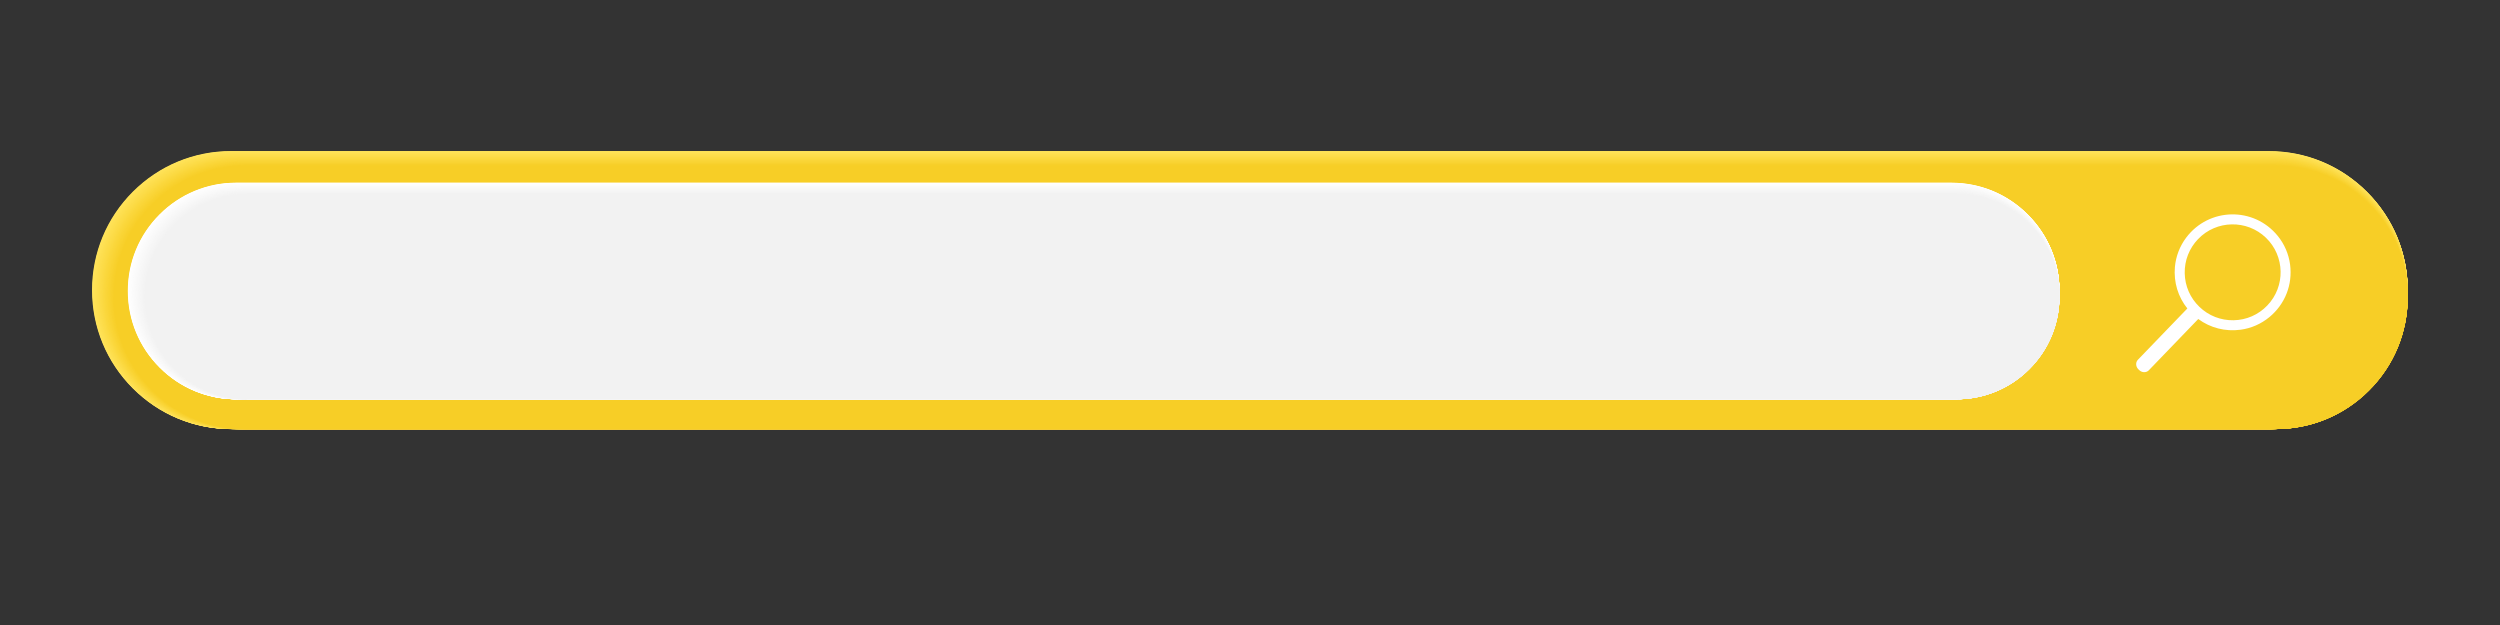
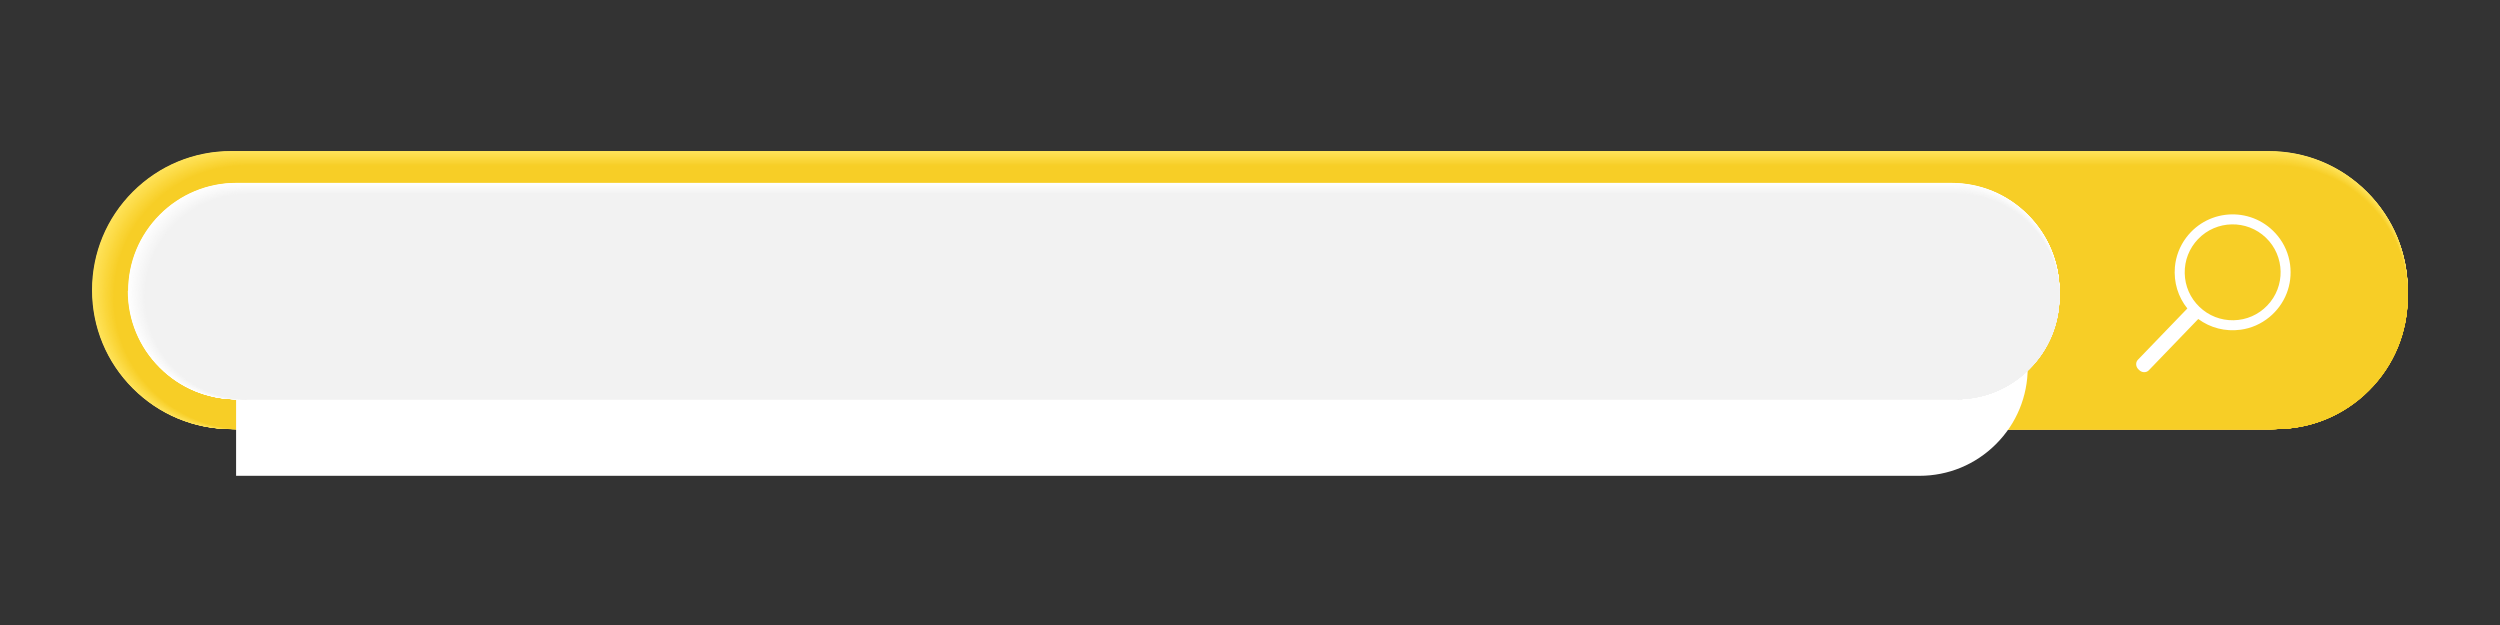
<svg xmlns="http://www.w3.org/2000/svg" version="1.1" viewBox="0 0 8000 2000">
  <rect x="0" y="0" width="8000" height="2000" fill="#333333" stroke="none" />
  <defs>
    <style>
      .cls-1 {
        fill: #936a29;
      }

      .cls-2 {
        fill: #d9cab3;
      }

      .cls-3 {
        fill: #a78651;
      }

      .cls-4 {
        fill: #fdde4d;
      }

      .cls-5 {
        fill: #c4ae8b;
      }

      .cls-6 {
        fill: #f7ce26;
      }

      .cls-7 {
        fill: #fdde4f;
      }

      .cls-8 {
        fill: #fcdc4a;
      }

      .cls-9 {
        fill: #faf9f6;
      }

      .cls-10 {
        fill: #f9d435;
      }

      .cls-11 {
        fill: #f1ece4;
      }

      .cls-12 {
        fill: #c7b290;
      }

      .cls-13 {
        fill: #d0bea2;
      }

      .cls-14 {
        fill: #847e74;
      }

      .cls-15 {
        fill: #d2c1a6;
      }

      .cls-16 {
        fill: #ffe258;
      }

      .cls-17 {
        fill: #dbcdb8;
      }

      .cls-18 {
        fill: #8c611c;
      }

      .cls-19 {
        fill: #fcda45;
      }

      .cls-20 {
        fill: #ffe257;
      }

      .cls-21 {
        fill: #fcdc48;
      }

      .cls-22 {
        fill: #ffe359;
      }

      .cls-23 {
        fill: #fee155;
      }

      .cls-24 {
        fill: #f6f6f6;
      }

      .cls-25 {
        fill: #f4f4f4;
      }

      .cls-26 {
        fill: #fcda44;
      }

      .cls-27 {
        fill: #d6c7af;
      }

      .cls-28 {
        fill: #fee156;
      }

      .cls-29 {
        fill: #fad73c;
      }

      .cls-30 {
        fill: #f8d02c;
      }

      .cls-31 {
        fill: #fddd4c;
      }

      .cls-32 {
        fill: #fad73b;
      }

      .cls-33 {
        fill: #f8d02b;
      }

      .cls-34 {
        fill: #cdbb9d;
      }

      .cls-35 {
        fill: #fbd942;
      }

      .cls-36 {
        fill: #ddd1bc;
      }

      .cls-37 {
        fill: #fad639;
      }

      .cls-38 {
        fill: #b99f75;
      }

      .cls-39 {
        fill: #fbd941;
      }

      .cls-40 {
        fill: #fad63a;
      }

      .cls-41 {
        fill: #916725;
      }

      .cls-42 {
        fill: #f7ce27;
      }

      .cls-43 {
        isolation: isolate;
      }

      .cls-44 {
        fill: #fbd73d;
      }

      .cls-45 {
        fill: #f9d333;
      }

      .cls-46 {
        fill: #a38049;
      }

      .cls-47 {
        fill: #d4c4aa;
      }

      .cls-48 {
        mix-blend-mode: multiply;
      }

      .cls-49 {
        fill: #ae8f5f;
      }

      .cls-50 {
        fill: #fedf51;
      }

      .cls-51 {
        fill: #c2ab87;
      }

      .cls-52 {
        fill: #fbda43;
      }

      .cls-53 {
        fill: #e6ddce;
      }

      .cls-54 {
        fill: #f9d434;
      }

      .cls-55 {
        fill: #efe9e0;
      }

      .cls-56 {
        fill: #e4daca;
      }

      .cls-57 {
        fill: #ac8c5a;
      }

      .cls-58 {
        fill: #9c773b;
      }

      .cls-59 {
        fill: #fff;
      }

      .cls-60 {
        fill: #f7cf29;
      }

      .cls-61 {
        fill: #f9f9f9;
      }

      .cls-62 {
        fill: #fad537;
      }

      .cls-63 {
        fill: #f6f3ed;
      }

      .cls-64 {
        fill: #956d2e;
      }

      .cls-65 {
        fill: #fad536;
      }

      .cls-66 {
        fill: #f8d22f;
      }

      .cls-67 {
        fill: #9a7437;
      }

      .cls-68 {
        fill: #fafafa;
      }

      .cls-69 {
        fill: #a5834d;
      }

      .cls-70 {
        fill: #f8d02a;
      }

      .cls-71 {
        fill: #f9d230;
      }

      .cls-72 {
        fill: #b29668;
      }

      .cls-73 {
        fill: #f8f8f8;
      }

      .cls-74 {
        fill: #f7cf28;
      }

      .cls-75 {
        fill: #f8d12e;
      }

      .cls-76 {
        fill: #fad538;
      }

      .cls-77 {
        fill: #fee053;
      }

      .cls-78 {
        fill: #f9d331;
      }

      .cls-79 {
        fill: #f7f7f7;
      }

      .cls-80 {
        fill: #fefefe;
      }

      .cls-81 {
        fill: #fddf50;
      }

      .cls-82 {
        fill: #c0a882;
      }

      .cls-83 {
        fill: #f2f2f2;
      }

      .cls-84 {
        fill: #f8d12d;
      }

      .cls-85 {
        fill: #e2d7c5;
      }

      .cls-86 {
        fill: #a98956;
      }

      .cls-87 {
        fill: #f5f5f5;
      }

      .cls-88 {
        fill: #9e7a40;
      }

      .cls-89 {
        fill: #b79c71;
      }

      .cls-90 {
        fill: #bba279;
      }

      .cls-91 {
        fill: #bea57e;
      }

      .cls-92 {
        fill: #f8f6f2;
      }

      .cls-93 {
        fill: #f3f3f3;
      }

      .cls-94 {
        fill: #fbfbfb;
      }

      .cls-95 {
        fill: #fcfcfc;
      }

      .cls-96 {
        fill: #c9b594;
      }

      .cls-97 {
        fill: #fee154;
      }

      .cls-98 {
        fill: #fcdb46;
      }

      .cls-99 {
        fill: #b09363;
      }

      .cls-100 {
        fill: #fddd4b;
      }

      .cls-101 {
        fill: #b5996c;
      }

      .cls-102 {
        fill: #ebe3d7;
      }

      .cls-103 {
        fill: #fcdc49;
      }

      .cls-104 {
        fill: #fee052;
      }

      .cls-105 {
        fill: #ede6db;
      }

      .cls-106 {
        fill: #fdde4e;
      }

      .cls-107 {
        fill: #977032;
      }

      .cls-108 {
        fill: #e8e0d2;
      }

      .cls-109 {
        display: none;
      }

      .cls-110 {
        fill: #f9d332;
      }

      .cls-111 {
        fill: #fbd83e;
      }

      .cls-112 {
        fill: #dfd4c1;
      }

      .cls-113 {
        fill: #fcdb47;
      }

      .cls-114 {
        fill: #cbb899;
      }

      .cls-115 {
        fill: #ffe35a;
      }

      .cls-116 {
        fill: #fbd83f;
      }

      .cls-117 {
        fill: #8e6420;
      }

      .cls-118 {
        fill: #a07d44;
      }

      .cls-119 {
        fill: #fdfcfb;
      }

      .cls-120 {
        fill: #f4f0e9;
      }

      .cls-121 {
        fill: #fdfdfd;
      }
    </style>
  </defs>
  <g class="cls-43">
    <g id="shade" class="cls-109">
      <g class="cls-48">
        <path class="cls-59" d="M761.8,763.5h6545.7c218.9,0,396.7,177.7,396.7,396.7h0c0,218.9-177.7,396.7-396.7,396.7H761.8c-218.9,0-396.7-177.7-396.7-396.7h0c0-218.9,177.7-396.7,396.7-396.7Z" />
        <path class="cls-119" d="M7701.7,1157.1c0-218.5-177.4-395.7-396.1-395.7H762.3c-218.8,0-396.1,177.2-396.1,395.7h0c0,218.5,177.4,395.7,396.1,395.7h6543.2c218.8,0,396.1-177.2,396.1-395.7h0Z" />
        <path class="cls-9" d="M7699.2,1154.1c0-218-177.1-394.7-395.6-394.7H762.9c-218.5,0-395.6,176.7-395.6,394.7h0c0,218,177.1,394.7,395.6,394.7h6540.7c218.5,0,395.6-176.7,395.6-394.7h0Z" />
        <path class="cls-92" d="M7696.8,1151.2c0-217.4-176.9-393.7-395.1-393.7H763.4c-218.2,0-395.1,176.3-395.1,393.7h0c0,217.4,176.9,393.7,395.1,393.7h6538.3c218.2,0,395.1-176.3,395.1-393.7h0Z" />
        <path class="cls-63" d="M7694.3,1148.2c0-216.9-176.6-392.7-394.5-392.7H764c-217.9,0-394.5,175.8-394.5,392.7h0c0,216.9,176.6,392.7,394.5,392.7h6535.8c217.9,0,394.5-175.8,394.5-392.7h0Z" />
        <path class="cls-120" d="M7691.9,1145.2c0-216.4-176.4-391.8-394-391.8H764.5c-217.6,0-394,175.4-394,391.8h0c0,216.4,176.4,391.8,394,391.8h6533.3c217.6,0,394-175.4,394-391.8h0Z" />
        <path class="cls-11" d="M7689.4,1142.2c0-215.8-176.2-390.8-393.5-390.8H765.1c-217.3,0-393.5,175-393.5,390.8h0c0,215.8,176.2,390.8,393.5,390.8h6530.8c217.3,0,393.5-175,393.5-390.8h0Z" />
        <path class="cls-55" d="M7687,1139.2c0-215.3-175.9-389.8-393-389.8H765.6c-217,0-393,174.5-393,389.8h0c0,215.3,175.9,389.8,393,389.8h6528.4c217,0,393-174.5,393-389.8h0Z" />
        <path class="cls-105" d="M7684.5,1136.2c0-214.7-175.7-388.8-392.4-388.8H766.2c-216.7,0-392.4,174.1-392.4,388.8h0c0,214.7,175.7,388.8,392.4,388.8h6525.9c216.7,0,392.4-174.1,392.4-388.8h0Z" />
        <path class="cls-102" d="M7682.1,1133.2c0-214.2-175.5-387.8-391.9-387.8H766.7c-216.4,0-391.9,173.6-391.9,387.8h0c0,214.2,175.5,387.8,391.9,387.8h6523.4c216.4,0,391.9-173.6,391.9-387.8h0Z" />
        <path class="cls-108" d="M7679.6,1130.3c0-213.7-175.2-386.9-391.4-386.9H767.3c-216.2,0-391.4,173.2-391.4,386.9h0c0,213.7,175.2,386.9,391.4,386.9h6520.9c216.2,0,391.4-173.2,391.4-386.9h0Z" />
        <path class="cls-53" d="M7677.2,1127.3c0-213.1-175-385.9-390.8-385.9H767.8c-215.9,0-390.8,172.8-390.8,385.9h0c0,213.1,175,385.9,390.8,385.9h6518.5c215.9,0,390.8-172.8,390.8-385.9h0Z" />
        <path class="cls-56" d="M7674.7,1124.3c0-212.6-174.8-384.9-390.3-384.9H768.4c-215.6,0-390.3,172.3-390.3,384.9h0c0,212.6,174.8,384.9,390.3,384.9h6516c215.6,0,390.3-172.3,390.3-384.9h0Z" />
        <path class="cls-85" d="M7672.2,1121.3c0-212-174.5-383.9-389.8-383.9H768.9c-215.3,0-389.8,171.9-389.8,383.9h0c0,212,174.5,383.9,389.8,383.9h6513.5c215.3,0,389.8-171.9,389.8-383.9h0Z" />
        <path class="cls-112" d="M7669.8,1118.3c0-211.5-174.3-382.9-389.3-382.9H769.5c-215,0-389.3,171.4-389.3,382.9h0c0,211.5,174.3,382.9,389.3,382.9h6511c215,0,389.3-171.4,389.3-382.9h0Z" />
        <path class="cls-36" d="M7667.3,1115.3c0-211-174-382-388.7-382H770c-214.7,0-388.7,171-388.7,382h0c0,211,174,382,388.7,382h6508.6c214.7,0,388.7-171,388.7-382h0Z" />
        <path class="cls-17" d="M7664.9,1112.4c0-210.4-173.8-381-388.2-381H770.6c-214.4,0-388.2,170.6-388.2,381h0c0,210.4,173.8,381,388.2,381h6506.1c214.4,0,388.2-170.6,388.2-381h0Z" />
        <path class="cls-2" d="M7662.4,1109.4c0-209.9-173.6-380-387.7-380H771.1c-214.1,0-387.7,170.1-387.7,380h0c0,209.9,173.6,380,387.7,380h6503.6c214.1,0,387.7-170.1,387.7-380h0Z" />
        <path class="cls-27" d="M7660,1106.4c0-209.3-173.3-379-387.2-379H771.7c-213.8,0-387.2,169.7-387.2,379h0c0,209.3,173.3,379,387.2,379h6501.1c213.8,0,387.2-169.7,387.2-379h0Z" />
        <path class="cls-47" d="M7657.5,1103.4c0-208.8-173.1-378-386.6-378H772.2c-213.5,0-386.6,169.3-386.6,378h0c0,208.8,173.1,378,386.6,378h6498.7c213.5,0,386.6-169.3,386.6-378h0Z" />
        <path class="cls-15" d="M7655.1,1100.4c0-208.2-172.9-377.1-386.1-377.1H772.8c-213.2,0-386.1,168.8-386.1,377.1h0c0,208.2,172.9,377.1,386.1,377.1h6496.2c213.2,0,386.1-168.8,386.1-377.1h0Z" />
        <path class="cls-13" d="M7652.6,1097.4c0-207.7-172.6-376.1-385.6-376.1H773.3c-212.9,0-385.6,168.4-385.6,376.1h0c0,207.7,172.6,376.1,385.6,376.1h6493.7c212.9,0,385.6-168.4,385.6-376.1h0Z" />
        <path class="cls-34" d="M7650.2,1094.4c0-207.2-172.4-375.1-385-375.1H773.9c-212.7,0-385,167.9-385,375.1h0c0,207.2,172.4,375.1,385,375.1h6491.2c212.7,0,385-167.9,385-375.1h0Z" />
        <path class="cls-114" d="M7647.7,1091.5c0-206.6-172.2-374.1-384.5-374.1H774.4c-212.4,0-384.5,167.5-384.5,374.1h0c0,206.6,172.2,374.1,384.5,374.1h6488.7c212.4,0,384.5-167.5,384.5-374.1h0Z" />
        <path class="cls-96" d="M7645.3,1088.5c0-206.1-171.9-373.1-384-373.1H775c-212.1,0-384,167.1-384,373.1h0c0,206.1,171.9,373.1,384,373.1h6486.3c212.1,0,384-167.1,384-373.1h0Z" />
        <path class="cls-12" d="M7642.8,1085.5c0-205.5-171.7-372.2-383.5-372.2H775.5c-211.8,0-383.5,166.6-383.5,372.2h0c0,205.5,171.7,372.2,383.5,372.2h6483.8c211.8,0,383.5-166.6,383.5-372.2h0Z" />
        <path class="cls-5" d="M7640.4,1082.5c0-205-171.4-371.2-382.9-371.2H776.1c-211.5,0-382.9,166.2-382.9,371.2h0c0,205,171.4,371.2,382.9,371.2h6481.3c211.5,0,382.9-166.2,382.9-371.2h0Z" />
        <path class="cls-51" d="M7637.9,1079.5c0-204.5-171.2-370.2-382.4-370.2H776.6c-211.2,0-382.4,165.7-382.4,370.2h0c0,204.5,171.2,370.2,382.4,370.2h6478.8c211.2,0,382.4-165.7,382.4-370.2h0Z" />
        <path class="cls-82" d="M7635.4,1076.5c0-203.9-171-369.2-381.9-369.2H777.2c-210.9,0-381.9,165.3-381.9,369.2h0c0,203.9,171,369.2,381.9,369.2h6476.4c210.9,0,381.9-165.3,381.9-369.2h0Z" />
        <path class="cls-91" d="M7633,1073.5c0-203.4-170.7-368.2-381.3-368.2H777.7c-210.6,0-381.3,164.9-381.3,368.2h0c0,203.4,170.7,368.2,381.3,368.2h6473.9c210.6,0,381.3-164.9,381.3-368.2h0Z" />
        <path class="cls-90" d="M7630.5,1070.6c0-202.8-170.5-367.3-380.8-367.3H778.3c-210.3,0-380.8,164.4-380.8,367.3h0c0,202.8,170.5,367.3,380.8,367.3h6471.4c210.3,0,380.8-164.4,380.8-367.3h0Z" />
        <path class="cls-38" d="M7628.1,1067.6c0-202.3-170.3-366.3-380.3-366.3H778.8c-210,0-380.3,164-380.3,366.3h0c0,202.3,170.3,366.3,380.3,366.3h6468.9c210,0,380.3-164,380.3-366.3h0Z" />
        <path class="cls-89" d="M7625.6,1064.6c0-201.8-170-365.3-379.8-365.3H779.4c-209.7,0-379.8,163.6-379.8,365.3h0c0,201.8,170,365.3,379.8,365.3h6466.5c209.7,0,379.8-163.6,379.8-365.3h0Z" />
        <path class="cls-101" d="M7623.2,1061.6c0-201.2-169.8-364.3-379.2-364.3H779.9c-209.4,0-379.2,163.1-379.2,364.3h0c0,201.2,169.8,364.3,379.2,364.3h6464c209.4,0,379.2-163.1,379.2-364.3h0Z" />
        <path class="cls-72" d="M7620.7,1058.6c0-200.7-169.6-363.3-378.7-363.3H780.5c-209.2,0-378.7,162.7-378.7,363.3h0c0,200.7,169.6,363.3,378.7,363.3h6461.5c209.2,0,378.7-162.7,378.7-363.3h0Z" />
        <path class="cls-99" d="M7618.3,1055.6c0-200.1-169.3-362.4-378.2-362.4H781c-208.9,0-378.2,162.2-378.2,362.4h0c0,200.1,169.3,362.4,378.2,362.4h6459c208.9,0,378.2-162.2,378.2-362.4h0Z" />
        <path class="cls-49" d="M7615.8,1052.6c0-199.6-169.1-361.4-377.7-361.4H781.6c-208.6,0-377.7,161.8-377.7,361.4h0c0,199.6,169.1,361.4,377.7,361.4h6456.6c208.6,0,377.7-161.8,377.7-361.4h0Z" />
        <path class="cls-57" d="M7613.4,1049.7c0-199-168.8-360.4-377.1-360.4H782.1c-208.3,0-377.1,161.4-377.1,360.4h0c0,199,168.8,360.4,377.1,360.4h6454.1c208.3,0,377.1-161.4,377.1-360.4h0Z" />
        <path class="cls-86" d="M7610.9,1046.7c0-198.5-168.6-359.4-376.6-359.4H782.7c-208,0-376.6,160.9-376.6,359.4h0c0,198.5,168.6,359.4,376.6,359.4h6451.6c208,0,376.6-160.9,376.6-359.4h0Z" />
        <path class="cls-3" d="M7608.5,1043.7c0-198-168.4-358.5-376.1-358.5H783.2c-207.7,0-376.1,160.5-376.1,358.5h0c0,198,168.4,358.5,376.1,358.5h6449.1c207.7,0,376.1-160.5,376.1-358.4h0Z" />
        <path class="cls-69" d="M7606,1040.7c0-197.4-168.1-357.5-375.5-357.5H783.8c-207.4,0-375.5,160-375.5,357.5h0c0,197.4,168.1,357.5,375.5,357.5h6446.7c207.4,0,375.5-160,375.5-357.5h0Z" />
        <path class="cls-46" d="M7603.6,1037.7c0-196.9-167.9-356.5-375-356.5H784.3c-207.1,0-375,159.6-375,356.5h0c0,196.9,167.9,356.5,375,356.5h6444.2c207.1,0,375-159.6,375-356.5h0Z" />
        <path class="cls-118" d="M7601.1,1034.7c0-196.3-167.7-355.5-374.5-355.5H784.9c-206.8,0-374.5,159.2-374.5,355.5h0c0,196.3,167.7,355.5,374.5,355.5h6441.7c206.8,0,374.5-159.2,374.5-355.5h0Z" />
        <path class="cls-88" d="M7598.7,1031.8c0-195.8-167.4-354.5-374-354.5H785.4c-206.5,0-374,158.7-374,354.5h0c0,195.8,167.4,354.5,374,354.5h6439.2c206.5,0,374-158.7,374-354.5h0Z" />
        <path class="cls-58" d="M7596.2,1028.8c0-195.3-167.2-353.6-373.4-353.6H786c-206.2,0-373.4,158.3-373.4,353.6h0c0,195.3,167.2,353.6,373.4,353.6h6436.8c206.2,0,373.4-158.3,373.4-353.6h0Z" />
        <path class="cls-67" d="M7593.7,1025.8c0-194.7-167-352.6-372.9-352.6H786.5c-205.9,0-372.9,157.9-372.9,352.6h0c0,194.7,167,352.6,372.9,352.6h6434.3c205.9,0,372.9-157.9,372.9-352.6h0Z" />
        <path class="cls-107" d="M7591.3,1022.8c0-194.2-166.7-351.6-372.4-351.6H787.1c-205.7,0-372.4,157.4-372.4,351.6h0c0,194.2,166.7,351.6,372.4,351.6h6431.8c205.7,0,372.4-157.4,372.4-351.6h0Z" />
        <path class="cls-64" d="M7588.8,1019.8c0-193.6-166.5-350.6-371.8-350.6H787.6c-205.4,0-371.8,157-371.8,350.6h0c0,193.6,166.5,350.6,371.8,350.6h6429.3c205.4,0,371.8-157,371.8-350.6h0Z" />
        <path class="cls-1" d="M7586.4,1016.8c0-193.1-166.2-349.6-371.3-349.6H788.2c-205.1,0-371.3,156.5-371.3,349.6h0c0,193.1,166.2,349.6,371.3,349.6h6426.9c205.1,0,371.3-156.5,371.3-349.6h0Z" />
        <path class="cls-41" d="M7583.9,1013.8c0-192.6-166-348.7-370.8-348.7H788.7c-204.8,0-370.8,156.1-370.8,348.7h0c0,192.6,166,348.7,370.8,348.7h6424.4c204.8,0,370.8-156.1,370.8-348.7h0Z" />
        <path class="cls-117" d="M7581.5,1010.9c0-192-165.8-347.7-370.3-347.7H789.3c-204.5,0-370.3,155.7-370.3,347.7h0c0,192,165.8,347.7,370.3,347.7h6421.9c204.5,0,370.3-155.7,370.3-347.7h0Z" />
        <path class="cls-18" d="M7209.3,661.2H789.8c-204.2,0-369.7,155.2-369.7,346.7h0c0,191.5,165.5,346.7,369.7,346.7h6419.4c204.2,0,369.7-155.2,369.7-346.7h0c0-191.5-165.5-346.7-369.7-346.7Z" />
      </g>
    </g>
    <g id="_ëÎÓÈ_1" data-name="ëÎÓÈ_1">
      <g>
        <path class="cls-115" d="M739.3,1373c-118.8,0-230.5-46.3-314.5-130.3-84-84-130.3-195.7-130.3-314.5s46.3-230.5,130.3-314.5c84-84,195.7-130.3,314.5-130.3h6520.5c118.8,0,230.5,46.3,314.5,130.3,84,84,130.3,195.7,130.3,314.5s-46.3,230.5-130.3,314.5c-84,84-195.7,130.3-314.5,130.3H739.3Z" />
        <path class="cls-22" d="M740.2,484.3h6520c118.7,0,230.3,46.2,314.2,130.1,83.9,83.9,130.1,195.5,130.1,314.2s-46.2,230.3-130.1,314.2c-83.9,83.9-195.5,130.1-314.2,130.1H740.2c-118.7,0-230.3-46.2-314.2-130.1-83.9-83.9-130.1-195.5-130.1-314.2s46.2-230.3,130.1-314.2c83.9-83.9,195.5-130.1,314.2-130.1Z" />
        <path class="cls-16" d="M741.2,485.3h6519.6c118.6,0,230,46.2,313.9,130,83.8,83.8,130,195.3,130,313.9s-46.2,230-130,313.9c-83.8,83.8-195.3,130-313.9,130H741.2c-118.6,0-230-46.2-313.9-130-83.8-83.8-130-195.3-130-313.9s46.2-230,130-313.9c83.8-83.8,195.3-130,313.9-130Z" />
        <path class="cls-20" d="M742.1,486.2h6519.1c118.4,0,229.8,46.1,313.6,129.9,83.8,83.8,129.9,195.1,129.9,313.6s-46.1,229.8-129.9,313.6c-83.8,83.8-195.1,129.9-313.6,129.9H742.1c-118.4,0-229.8-46.1-313.6-129.9-83.8-83.8-129.9-195.1-129.9-313.6s46.1-229.8,129.9-313.6c83.8-83.8,195.1-129.9,313.6-129.9Z" />
        <path class="cls-28" d="M743,487.1h6518.6c118.3,0,229.6,46.1,313.2,129.7,83.7,83.7,129.7,194.9,129.7,313.2s-46.1,229.6-129.7,313.2c-83.7,83.7-194.9,129.7-313.2,129.7H743c-118.3,0-229.6-46.1-313.2-129.7-83.7-83.7-129.7-194.9-129.7-313.2s46.1-229.6,129.7-313.2c83.7-83.7,194.9-129.7,313.2-129.7Z" />
        <path class="cls-23" d="M743.9,488h6518.2c118.2,0,229.3,46,312.9,129.6,83.6,83.6,129.6,194.7,129.6,312.9s-46,229.3-129.6,312.9c-83.6,83.6-194.7,129.6-312.9,129.6H743.9c-118.2,0-229.3-46-312.9-129.6-83.6-83.6-129.6-194.7-129.6-312.9s46-229.3,129.6-312.9c83.6-83.6,194.7-129.6,312.9-129.6Z" />
        <path class="cls-97" d="M744.8,488.9h6517.7c118.1,0,229.1,46,312.6,129.5,83.5,83.5,129.5,194.5,129.5,312.6s-46,229.1-129.5,312.6c-83.5,83.5-194.5,129.5-312.6,129.5H744.8c-118.1,0-229.1-46-312.6-129.5-83.5-83.5-129.5-194.5-129.5-312.6s46-229.1,129.5-312.6c83.5-83.5,194.5-129.5,312.6-129.5Z" />
        <path class="cls-77" d="M745.7,489.8h6517.3c118,0,228.9,45.9,312.3,129.3,83.4,83.4,129.3,194.3,129.3,312.3s-45.9,228.9-129.3,312.3c-83.4,83.4-194.3,129.3-312.3,129.3H745.7c-118,0-228.9-45.9-312.3-129.3-83.4-83.4-129.3-194.3-129.3-312.3s45.9-228.9,129.3-312.3c83.4-83.4,194.3-129.3,312.3-129.3Z" />
        <path class="cls-104" d="M746.7,490.8h6516.8c117.8,0,228.6,45.9,311.9,129.2,83.3,83.3,129.2,194.1,129.2,311.9s-45.9,228.6-129.2,311.9c-83.3,83.3-194.1,129.2-311.9,129.2H746.7c-117.8,0-228.6-45.9-311.9-129.2-83.3-83.3-129.2-194.1-129.2-311.9s45.9-228.6,129.2-311.9c83.3-83.3,194.1-129.2,311.9-129.2Z" />
        <path class="cls-50" d="M747.6,491.7h6516.3c117.7,0,228.4,45.8,311.6,129.1,83.2,83.2,129.1,193.9,129.1,311.6s-45.8,228.4-129.1,311.6c-83.2,83.2-193.9,129.1-311.6,129.1H747.6c-117.7,0-228.4-45.8-311.6-129.1-83.2-83.2-129.1-193.9-129.1-311.6s45.8-228.4,129.1-311.6c83.2-83.2,193.9-129.1,311.6-129.1Z" />
        <path class="cls-81" d="M748.5,492.6h6515.9c117.6,0,228.1,45.8,311.3,128.9,83.1,83.1,128.9,193.7,128.9,311.3s-45.8,228.1-128.9,311.3c-83.1,83.1-193.7,128.9-311.3,128.9H748.5c-117.6,0-228.1-45.8-311.3-128.9-83.1-83.1-128.9-193.7-128.9-311.3s45.8-228.1,128.9-311.3c83.1-83.1,193.7-128.9,311.3-128.9Z" />
        <path class="cls-7" d="M749.4,493.5h6515.4c117.5,0,227.9,45.7,311,128.8,83.1,83.1,128.8,193.5,128.8,311s-45.7,227.9-128.8,311c-83.1,83.1-193.5,128.8-311,128.8H749.4c-117.5,0-227.9-45.7-311-128.8-83.1-83.1-128.8-193.5-128.8-311s45.7-227.9,128.8-311c83.1-83.1,193.5-128.8,311-128.8Z" />
        <path class="cls-106" d="M750.3,494.4h6515c117.3,0,227.7,45.7,310.6,128.7,83,83,128.7,193.3,128.7,310.6s-45.7,227.7-128.7,310.6c-83,83-193.3,128.7-310.6,128.7H750.3c-117.3,0-227.7-45.7-310.6-128.7-83-83-128.7-193.3-128.7-310.6s45.7-227.7,128.7-310.6c83-83,193.3-128.7,310.6-128.7Z" />
        <path class="cls-4" d="M751.3,495.3h6514.5c117.2,0,227.4,45.6,310.3,128.5,82.9,82.9,128.5,193.1,128.5,310.3s-45.6,227.4-128.5,310.3c-82.9,82.9-193.1,128.5-310.3,128.5H751.3c-117.2,0-227.4-45.6-310.3-128.5-82.9-82.9-128.5-193.1-128.5-310.3s45.6-227.4,128.5-310.3c82.9-82.9,193.1-128.5,310.3-128.5Z" />
        <path class="cls-31" d="M752.2,496.3h6514.1c117.1,0,227.2,45.6,310,128.4,82.8,82.8,128.4,192.9,128.4,310s-45.6,227.2-128.4,310c-82.8,82.8-192.9,128.4-310,128.4H752.2c-117.1,0-227.2-45.6-310-128.4-82.8-82.8-128.4-192.9-128.4-310s45.6-227.2,128.4-310c82.8-82.8,192.9-128.4,310-128.4Z" />
        <path class="cls-100" d="M753.1,497.2h6513.6c117,0,227,45.6,309.7,128.3,82.7,82.7,128.3,192.7,128.3,309.7s-45.6,227-128.3,309.7c-82.7,82.7-192.7,128.3-309.7,128.3H753.1c-117,0-227-45.6-309.7-128.3-82.7-82.7-128.3-192.7-128.3-309.7s45.6-227,128.3-309.7c82.7-82.7,192.7-128.3,309.7-128.3Z" />
        <path class="cls-8" d="M754,498.1h6513.1c116.9,0,226.7,45.5,309.3,128.1,82.6,82.6,128.1,192.5,128.1,309.3s-45.5,226.7-128.1,309.3c-82.6,82.6-192.5,128.1-309.3,128.1H754c-116.9,0-226.7-45.5-309.3-128.1-82.6-82.6-128.1-192.5-128.1-309.3s45.5-226.7,128.1-309.3c82.6-82.6,192.5-128.1,309.3-128.1Z" />
        <path class="cls-103" d="M754.9,499h6512.7c116.7,0,226.5,45.5,309,128,82.5,82.5,128,192.3,128,309s-45.5,226.5-128,309c-82.5,82.5-192.3,128-309,128H754.9c-116.7,0-226.5-45.5-309-128-82.5-82.5-128-192.3-128-309s45.5-226.5,128-309c82.5-82.5,192.3-128,309-128Z" />
        <path class="cls-21" d="M755.8,499.9h6512.2c116.6,0,226.2,45.4,308.7,127.9,82.5,82.5,127.9,192.1,127.9,308.7s-45.4,226.2-127.9,308.7c-82.5,82.5-192.1,127.9-308.7,127.9H755.8c-116.6,0-226.2-45.4-308.7-127.9-82.5-82.5-127.9-192.1-127.9-308.7s45.4-226.2,127.9-308.7c82.5-82.5,192.1-127.9,308.7-127.9Z" />
        <path class="cls-113" d="M756.8,500.8h6511.8c116.5,0,226,45.4,308.4,127.7,82.4,82.4,127.7,191.9,127.7,308.4s-45.4,226-127.7,308.4c-82.4,82.4-191.9,127.7-308.4,127.7H756.8c-116.5,0-226-45.4-308.4-127.7-82.4-82.4-127.7-191.9-127.7-308.4s45.4-226,127.7-308.4c82.4-82.4,191.9-127.7,308.4-127.7Z" />
        <path class="cls-98" d="M757.7,501.8h6511.3c116.4,0,225.8,45.3,308,127.6,82.3,82.3,127.6,191.7,127.6,308s-45.3,225.8-127.6,308c-82.3,82.3-191.7,127.6-308,127.6H757.7c-116.4,0-225.8-45.3-308-127.6-82.3-82.3-127.6-191.7-127.6-308s45.3-225.8,127.6-308c82.3-82.3,191.7-127.6,308-127.6Z" />
        <path class="cls-19" d="M758.6,502.7h6510.8c116.2,0,225.5,45.3,307.7,127.5,82.2,82.2,127.5,191.5,127.5,307.7s-45.3,225.5-127.5,307.7c-82.2,82.2-191.5,127.5-307.7,127.5H758.6c-116.2,0-225.5-45.3-307.7-127.5-82.2-82.2-127.5-191.5-127.5-307.7s45.3-225.5,127.5-307.7c82.2-82.2,191.5-127.5,307.7-127.5Z" />
        <path class="cls-26" d="M759.5,503.6h6510.4c116.1,0,225.3,45.2,307.4,127.3,82.1,82.1,127.3,191.3,127.3,307.4s-45.2,225.3-127.3,307.4c-82.1,82.1-191.3,127.3-307.4,127.3H759.5c-116.1,0-225.3-45.2-307.4-127.3-82.1-82.1-127.3-191.3-127.3-307.4s45.2-225.3,127.3-307.4c82.1-82.1,191.3-127.3,307.4-127.3Z" />
        <path class="cls-52" d="M760.4,504.5h6509.9c116,0,225.1,45.2,307.1,127.2,82,82,127.2,191.1,127.2,307.1s-45.2,225.1-127.2,307.1c-82,82-191.1,127.2-307.1,127.2H760.4c-116,0-225.1-45.2-307.1-127.2-82-82-127.2-191.1-127.2-307.1s45.2-225.1,127.2-307.1c82-82,191.1-127.2,307.1-127.2Z" />
        <path class="cls-35" d="M761.3,505.4h6509.5c115.9,0,224.8,45.1,306.8,127.1,81.9,81.9,127.1,190.9,127.1,306.8s-45.1,224.8-127.1,306.8c-81.9,81.9-190.9,127.1-306.8,127.1H761.3c-115.9,0-224.8-45.1-306.8-127.1-81.9-81.9-127.1-190.9-127.1-306.8s45.1-224.8,127.1-306.8c81.9-81.9,190.9-127.1,306.8-127.1Z" />
        <path class="cls-39" d="M762.3,506.3h6509c115.8,0,224.6,45.1,306.4,126.9,81.8,81.8,126.9,190.7,126.9,306.4s-45.1,224.6-126.9,306.4c-81.8,81.8-190.7,126.9-306.4,126.9H762.3c-115.8,0-224.6-45.1-306.4-126.9-81.8-81.8-126.9-190.7-126.9-306.4s45.1-224.6,126.9-306.4c81.8-81.8,190.7-126.9,306.4-126.9Z" />
        <path class="cls-116" d="M763.2,507.3h6508.5c115.6,0,224.3,45,306.1,126.8,81.8,81.8,126.8,190.5,126.8,306.1s-45,224.3-126.8,306.1c-81.8,81.8-190.5,126.8-306.1,126.8H763.2c-115.6,0-224.3-45-306.1-126.8-81.8-81.8-126.8-190.5-126.8-306.1s45-224.3,126.8-306.1c81.8-81.8,190.5-126.8,306.1-126.8Z" />
        <path class="cls-111" d="M764.1,508.2h6508.1c115.5,0,224.1,45,305.8,126.7,81.7,81.7,126.7,190.3,126.7,305.8s-45,224.1-126.7,305.8c-81.7,81.7-190.3,126.7-305.8,126.7H764.1c-115.5,0-224.1-45-305.8-126.7-81.7-81.7-126.7-190.3-126.7-305.8s45-224.1,126.7-305.8c81.7-81.7,190.3-126.7,305.8-126.7Z" />
        <path class="cls-44" d="M765,509.1h6507.6c115.4,0,223.9,44.9,305.5,126.5,81.6,81.6,126.5,190.1,126.5,305.5s-44.9,223.9-126.5,305.5c-81.6,81.6-190.1,126.5-305.5,126.5H765c-115.4,0-223.9-44.9-305.5-126.5-81.6-81.6-126.5-190.1-126.5-305.5s44.9-223.9,126.5-305.5c81.6-81.6,190.1-126.5,305.5-126.5Z" />
        <path class="cls-29" d="M765.9,510h6507.2c115.3,0,223.6,44.9,305.1,126.4,81.5,81.5,126.4,189.9,126.4,305.1s-44.9,223.6-126.4,305.1c-81.5,81.5-189.9,126.4-305.1,126.4H765.9c-115.3,0-223.6-44.9-305.1-126.4-81.5-81.5-126.4-189.9-126.4-305.1s44.9-223.6,126.4-305.1c81.5-81.5,189.9-126.4,305.1-126.4Z" />
        <path class="cls-32" d="M766.8,510.9h6506.7c115.1,0,223.4,44.8,304.8,126.3,81.4,81.4,126.3,189.7,126.3,304.8s-44.8,223.4-126.3,304.8c-81.4,81.4-189.7,126.3-304.8,126.3H766.8c-115.1,0-223.4-44.8-304.8-126.3-81.4-81.4-126.3-189.7-126.3-304.8s44.8-223.4,126.3-304.8c81.4-81.4,189.7-126.3,304.8-126.3Z" />
        <path class="cls-40" d="M767.8,511.8h6506.2c115,0,223.2,44.8,304.5,126.1,81.3,81.3,126.1,189.5,126.1,304.5s-44.8,223.2-126.1,304.5c-81.3,81.3-189.5,126.1-304.5,126.1H767.8c-115,0-223.2-44.8-304.5-126.1-81.3-81.3-126.1-189.5-126.1-304.5s44.8-223.2,126.1-304.5c81.3-81.3,189.5-126.1,304.5-126.1Z" />
        <path class="cls-37" d="M768.7,512.8h6505.8c114.9,0,222.9,44.7,304.2,126,81.2,81.2,126,189.3,126,304.2s-44.7,222.9-126,304.2c-81.2,81.2-189.3,126-304.2,126H768.7c-114.9,0-222.9-44.7-304.2-126-81.2-81.2-126-189.3-126-304.2s44.7-222.9,126-304.2c81.2-81.2,189.3-126,304.2-126Z" />
        <path class="cls-76" d="M769.6,513.7h6505.3c114.8,0,222.7,44.7,303.8,125.9,81.2,81.2,125.9,189.1,125.9,303.8s-44.7,222.7-125.9,303.8c-81.2,81.2-189.1,125.9-303.8,125.9H769.6c-114.8,0-222.7-44.7-303.8-125.9-81.2-81.2-125.9-189.1-125.9-303.8s44.7-222.7,125.9-303.8c81.2-81.2,189.1-125.9,303.8-125.9Z" />
        <path class="cls-62" d="M770.5,514.6h6504.9c114.7,0,222.4,44.6,303.5,125.7,81.1,81.1,125.7,188.9,125.7,303.5s-44.6,222.4-125.7,303.5c-81.1,81.1-188.9,125.7-303.5,125.7H770.5c-114.7,0-222.4-44.6-303.5-125.7-81.1-81.1-125.7-188.9-125.7-303.5s44.6-222.4,125.7-303.5c81.1-81.1,188.9-125.7,303.5-125.7Z" />
        <path class="cls-65" d="M771.4,515.5h6504.4c114.5,0,222.2,44.6,303.2,125.6,81,81,125.6,188.7,125.6,303.2s-44.6,222.2-125.6,303.2c-81,81-188.7,125.6-303.2,125.6H771.4c-114.5,0-222.2-44.6-303.2-125.6-81-81-125.6-188.7-125.6-303.2s44.6-222.2,125.6-303.2c81-81,188.7-125.6,303.2-125.6Z" />
        <path class="cls-10" d="M772.3,516.4h6504c114.4,0,222,44.6,302.9,125.4,80.9,80.9,125.4,188.5,125.4,302.9s-44.6,222-125.4,302.9c-80.9,80.9-188.5,125.4-302.9,125.4H772.3c-114.4,0-222-44.6-302.9-125.4-80.9-80.9-125.4-188.5-125.4-302.9s44.6-222,125.4-302.9c80.9-80.9,188.5-125.4,302.9-125.4Z" />
        <path class="cls-54" d="M773.3,517.3h6503.5c114.3,0,221.7,44.5,302.5,125.3,80.8,80.8,125.3,188.3,125.3,302.5s-44.5,221.7-125.3,302.5c-80.8,80.8-188.3,125.3-302.5,125.3H773.3c-114.3,0-221.7-44.5-302.5-125.3-80.8-80.8-125.3-188.3-125.3-302.5s44.5-221.7,125.3-302.5c80.8-80.8,188.3-125.3,302.5-125.3Z" />
        <path class="cls-45" d="M774.2,518.3h6503c114.2,0,221.5,44.5,302.2,125.2,80.7,80.7,125.2,188.1,125.2,302.2s-44.5,221.5-125.2,302.2c-80.7,80.7-188.1,125.2-302.2,125.2H774.2c-114.2,0-221.5-44.5-302.2-125.2-80.7-80.7-125.2-188.1-125.2-302.2s44.5-221.5,125.2-302.2c80.7-80.7,188.1-125.2,302.2-125.2Z" />
        <path class="cls-110" d="M775.1,519.2h6502.6c114,0,221.3,44.4,301.9,125,80.6,80.6,125,187.9,125,301.9s-44.4,221.3-125,301.9c-80.6,80.6-187.9,125-301.9,125H775.1c-114,0-221.3-44.4-301.9-125-80.6-80.6-125-187.9-125-301.9s44.4-221.3,125-301.9c80.6-80.6,187.9-125,301.9-125Z" />
        <path class="cls-78" d="M776,520.1h6502.1c113.9,0,221,44.4,301.6,124.9,80.6,80.6,124.9,187.7,124.9,301.6s-44.4,221-124.9,301.6c-80.6,80.6-187.6,124.9-301.6,124.9H776c-113.9,0-221-44.4-301.6-124.9-80.6-80.6-124.9-187.6-124.9-301.6s44.4-221,124.9-301.6c80.6-80.6,187.6-124.9,301.6-124.9Z" />
        <path class="cls-71" d="M776.9,521h6501.7c113.8,0,220.8,44.3,301.2,124.8,80.5,80.5,124.8,187.4,124.8,301.2s-44.3,220.8-124.8,301.2c-80.5,80.5-187.4,124.8-301.2,124.8H776.9c-113.8,0-220.8-44.3-301.2-124.8-80.5-80.5-124.8-187.4-124.8-301.2s44.3-220.8,124.8-301.2c80.5-80.5,187.4-124.8,301.2-124.8Z" />
        <path class="cls-66" d="M777.9,521.9h6501.2c113.7,0,220.5,44.3,300.9,124.6,80.4,80.4,124.6,187.2,124.6,300.9s-44.3,220.5-124.6,300.9c-80.4,80.4-187.2,124.6-300.9,124.6H777.9c-113.7,0-220.5-44.3-300.9-124.6-80.4-80.4-124.6-187.2-124.6-300.9s44.3-220.5,124.6-300.9c80.4-80.4,187.2-124.6,300.9-124.6Z" />
        <path class="cls-75" d="M778.8,522.8h6500.7c113.5,0,220.3,44.2,300.6,124.5,80.3,80.3,124.5,187,124.5,300.6s-44.2,220.3-124.5,300.6c-80.3,80.3-187,124.5-300.6,124.5H778.8c-113.6,0-220.3-44.2-300.6-124.5-80.3-80.3-124.5-187-124.5-300.6s44.2-220.3,124.5-300.6c80.3-80.3,187-124.5,300.6-124.5Z" />
        <path class="cls-84" d="M779.7,523.7h6500.3c113.4,0,220.1,44.2,300.3,124.4,80.2,80.2,124.4,186.8,124.4,300.3s-44.2,220.1-124.4,300.3c-80.2,80.2-186.8,124.4-300.3,124.4H779.7c-113.4,0-220.1-44.2-300.3-124.4-80.2-80.2-124.4-186.8-124.4-300.3s44.2-220.1,124.4-300.3c80.2-80.2,186.8-124.4,300.3-124.4Z" />
        <path class="cls-30" d="M780.6,524.7h6499.8c113.3,0,219.8,44.1,299.9,124.2,80.1,80.1,124.2,186.6,124.2,299.9s-44.1,219.8-124.2,299.9c-80.1,80.1-186.6,124.2-299.9,124.2H780.6c-113.3,0-219.8-44.1-299.9-124.2-80.1-80.1-124.2-186.6-124.2-299.9s44.1-219.8,124.2-299.9c80.1-80.1,186.6-124.2,299.9-124.2Z" />
        <path class="cls-33" d="M781.5,525.6h6499.4c113.2,0,219.6,44.1,299.6,124.1,80,80,124.1,186.4,124.1,299.6s-44.1,219.6-124.1,299.6c-80,80-186.4,124.1-299.6,124.1H781.5c-113.2,0-219.6-44.1-299.6-124.1-80-80-124.1-186.4-124.1-299.6s44.1-219.6,124.1-299.6c80-80,186.4-124.1,299.6-124.1Z" />
        <path class="cls-70" d="M782.4,526.5h6498.9c113.1,0,219.4,44,299.3,124,79.9,79.9,124,186.2,124,299.3s-44,219.4-124,299.3c-79.9,79.9-186.2,124-299.3,124H782.4c-113.1,0-219.4-44-299.3-124-79.9-79.9-124-186.2-124-299.3s44-219.4,124-299.3c79.9-79.9,186.2-124,299.3-124Z" />
        <path class="cls-60" d="M783.4,527.4h6498.4c112.9,0,219.1,44,299,123.8,79.9,79.9,123.8,186,123.8,299s-44,219.1-123.8,299c-79.9,79.9-186,123.8-299,123.8H783.4c-112.9,0-219.1-44-299-123.8-79.9-79.9-123.8-186-123.8-299s44-219.1,123.8-299c79.9-79.9,186-123.8,299-123.8Z" />
        <path class="cls-74" d="M784.3,528.3h6498c112.8,0,218.9,43.9,298.7,123.7,79.8,79.8,123.7,185.8,123.7,298.7s-43.9,218.9-123.7,298.7c-79.8,79.8-185.8,123.7-298.7,123.7H784.3c-112.8,0-218.9-43.9-298.7-123.7-79.8-79.8-123.7-185.8-123.7-298.7s43.9-218.9,123.7-298.7c79.8-79.8,185.8-123.7,298.7-123.7Z" />
        <path class="cls-42" d="M785.2,529.2h6497.5c112.7,0,218.6,43.9,298.3,123.6,79.7,79.7,123.6,185.6,123.6,298.3s-43.9,218.6-123.6,298.3c-79.7,79.7-185.6,123.6-298.3,123.6H785.2c-112.7,0-218.6-43.9-298.3-123.6-79.7-79.7-123.6-185.6-123.6-298.3s43.9-218.6,123.6-298.3c79.7-79.7,185.6-123.6,298.3-123.6Z" />
        <path class="cls-6" d="M786.1,1373c-112.6,0-218.4-43.8-298-123.4-79.6-79.6-123.4-185.4-123.4-298s43.8-218.4,123.4-298c79.6-79.6,185.4-123.4,298-123.4h6497.1c112.6,0,218.4,43.8,298,123.4,79.6,79.6,123.4,185.4,123.4,298s-43.8,218.4-123.4,298c-79.6,79.6-185.4,123.4-298,123.4H786.1Z" />
      </g>
      <g>
-         <path class="cls-59" d="M755.5,1277.6c-92.6,0-179.6-36-245-101.5-65.5-65.5-101.5-152.5-101.5-245s36-179.6,101.5-245c65.5-65.5,152.5-101.5,245-101.5h5488.2c92.6,0,179.6,36,245,101.5,65.5,65.5,101.5,152.5,101.5,245s-36,179.6-101.5,245c-65.5,65.5-152.5,101.5-245,101.5H755.5Z" />
+         <path class="cls-59" d="M755.5,1277.6c-92.6,0-179.6-36-245-101.5-65.5-65.5-101.5-152.5-101.5-245c65.5-65.5,152.5-101.5,245-101.5h5488.2c92.6,0,179.6,36,245,101.5,65.5,65.5,101.5,152.5,101.5,245s-36,179.6-101.5,245c-65.5,65.5-152.5,101.5-245,101.5H755.5Z" />
        <path class="cls-59" d="M756.2,585.2h5487.9c92.5,0,179.4,36,244.8,101.4,65.4,65.4,101.4,152.3,101.4,244.8s-36,179.4-101.4,244.8c-65.4,65.4-152.3,101.4-244.8,101.4H756.2c-92.5,0-179.4-36-244.8-101.4-65.4-65.4-101.4-152.3-101.4-244.8s36-179.4,101.4-244.8c65.4-65.4,152.3-101.4,244.8-101.4Z" />
        <path class="cls-80" d="M756.9,585.9h5487.5c92.4,0,179.2,36,244.5,101.3,65.3,65.3,101.3,152.2,101.3,244.5s-36,179.2-101.3,244.5c-65.3,65.3-152.2,101.3-244.5,101.3H756.9c-92.4,0-179.2-36-244.5-101.3-65.3-65.3-101.3-152.2-101.3-244.5s36-179.2,101.3-244.5c65.3-65.3,152.2-101.3,244.5-101.3Z" />
        <path class="cls-80" d="M757.7,586.7h5487.2c92.3,0,179,35.9,244.3,101.2,65.3,65.3,101.2,152,101.2,244.3s-35.9,179-101.2,244.3c-65.3,65.3-152,101.2-244.3,101.2H757.7c-92.3,0-179-35.9-244.3-101.2-65.3-65.3-101.2-152-101.2-244.3s35.9-179,101.2-244.3c65.3-65.3,152-101.2,244.3-101.2Z" />
        <path class="cls-80" d="M758.4,587.4h5486.8c92.2,0,178.9,35.9,244,101.1,65.2,65.2,101.1,151.9,101.1,244s-35.9,178.9-101.1,244c-65.2,65.2-151.9,101.1-244,101.1H758.4c-92.2,0-178.9-35.9-244-101.1-65.2-65.2-101.1-151.9-101.1-244s35.9-178.9,101.1-244c65.2-65.2,151.9-101.1,244-101.1Z" />
        <path class="cls-80" d="M759.1,588.1h5486.4c92.1,0,178.7,35.9,243.8,101,65.1,65.1,101,151.7,101,243.8s-35.9,178.7-101,243.8c-65.1,65.1-151.7,101-243.8,101H759.1c-92.1,0-178.7-35.9-243.8-101-65.1-65.1-101-151.7-101-243.8s35.9-178.7,101-243.8c65.1-65.1,151.7-101,243.8-101Z" />
        <path class="cls-121" d="M759.8,588.8h5486.1c92,0,178.5,35.8,243.5,100.9,65.1,65.1,100.9,151.5,100.9,243.5s-35.8,178.5-100.9,243.5c-65.1,65-151.5,100.9-243.5,100.9H759.8c-92,0-178.5-35.8-243.5-100.9-65.1-65.1-100.9-151.5-100.9-243.5s35.8-178.5,100.9-243.5c65.1-65,151.5-100.9,243.5-100.9Z" />
        <path class="cls-121" d="M760.5,589.5h5485.7c91.9,0,178.3,35.8,243.3,100.8,65,65,100.8,151.4,100.8,243.3s-35.8,178.3-100.8,243.3c-65,65-151.4,100.8-243.3,100.8H760.5c-91.9,0-178.3-35.8-243.3-100.8-65-65-100.8-151.4-100.8-243.3s35.8-178.3,100.8-243.3c65-65,151.4-100.8,243.3-100.8Z" />
        <path class="cls-121" d="M761.2,590.2h5485.4c91.8,0,178.1,35.7,243,100.7,64.9,64.9,100.7,151.2,100.7,243s-35.8,178.1-100.7,243c-64.9,64.9-151.2,100.7-243,100.7H761.2c-91.8,0-178.1-35.7-243-100.7-64.9-64.9-100.7-151.2-100.7-243s35.7-178.1,100.7-243c64.9-64.9,151.2-100.7,243-100.7Z" />
        <path class="cls-121" d="M761.9,590.9h5485c91.7,0,177.9,35.7,242.8,100.6,64.8,64.8,100.6,151.1,100.6,242.8s-35.7,177.9-100.6,242.8c-64.8,64.8-151.1,100.6-242.8,100.6H761.9c-91.7,0-177.9-35.7-242.8-100.6-64.8-64.8-100.6-151.1-100.6-242.8s35.7-177.9,100.6-242.8c64.8-64.8,151.1-100.6,242.8-100.6Z" />
        <path class="cls-95" d="M762.7,591.7h5484.7c91.6,0,177.7,35.7,242.5,100.5,64.8,64.8,100.5,150.9,100.5,242.5s-35.7,177.7-100.5,242.5c-64.8,64.8-150.9,100.5-242.5,100.5H762.7c-91.6,0-177.7-35.7-242.5-100.5-64.8-64.8-100.5-150.9-100.5-242.5s35.7-177.7,100.5-242.5c64.8-64.8,150.9-100.5,242.5-100.5Z" />
        <path class="cls-95" d="M763.4,592.4h5484.3c91.5,0,177.6,35.6,242.3,100.4,64.7,64.7,100.4,150.8,100.4,242.3s-35.6,177.6-100.4,242.3c-64.7,64.7-150.8,100.4-242.3,100.4H763.4c-91.5,0-177.6-35.6-242.3-100.4-64.7-64.7-100.4-150.8-100.4-242.3s35.6-177.6,100.4-242.3c64.7-64.7,150.8-100.4,242.3-100.4Z" />
        <path class="cls-95" d="M764.1,593.1h5483.9c91.4,0,177.4,35.6,242,100.2,64.6,64.6,100.2,150.6,100.2,242s-35.6,177.4-100.2,242c-64.6,64.6-150.6,100.2-242,100.2H764.1c-91.4,0-177.4-35.6-242-100.2-64.6-64.6-100.2-150.6-100.2-242s35.6-177.4,100.2-242c64.6-64.6,150.6-100.2,242-100.2Z" />
-         <path class="cls-95" d="M764.8,593.8h5483.6c91.3,0,177.2,35.6,241.8,100.1,64.6,64.6,100.1,150.4,100.1,241.8s-35.6,177.2-100.1,241.8c-64.6,64.6-150.4,100.1-241.8,100.1H764.8c-91.3,0-177.2-35.6-241.8-100.1-64.6-64.6-100.1-150.4-100.1-241.8s35.6-177.2,100.1-241.8c64.6-64.6,150.4-100.1,241.8-100.1Z" />
        <path class="cls-94" d="M765.5,594.5h5483.2c91.2,0,177,35.5,241.5,100,64.5,64.5,100,150.3,100,241.5s-35.5,177-100,241.5c-64.5,64.5-150.3,100-241.5,100H765.5c-91.2,0-177-35.5-241.5-100-64.5-64.5-100-150.3-100-241.5s35.5-177,100-241.5c64.5-64.5,150.3-100,241.5-100Z" />
        <path class="cls-94" d="M766.2,595.2h5482.9c91.1,0,176.8,35.5,241.3,99.9,64.4,64.4,99.9,150.1,99.9,241.3s-35.5,176.8-99.9,241.3c-64.4,64.4-150.1,99.9-241.3,99.9H766.2c-91.1,0-176.8-35.5-241.3-99.9-64.4-64.4-99.9-150.1-99.9-241.3s35.5-176.8,99.9-241.3c64.4-64.4,150.1-99.9,241.3-99.9Z" />
        <path class="cls-94" d="M766.9,595.9h5482.5c91,0,176.6,35.5,241,99.8,64.4,64.4,99.8,150,99.8,241s-35.5,176.6-99.8,241c-64.4,64.4-150,99.8-241,99.8H766.9c-91,0-176.6-35.5-241-99.8-64.4-64.4-99.8-150-99.8-241s35.5-176.6,99.8-241c64.4-64.4,150-99.8,241-99.8Z" />
        <path class="cls-94" d="M767.7,596.7h5482.2c90.9,0,176.4,35.4,240.8,99.7,64.3,64.3,99.7,149.8,99.7,240.8s-35.4,176.4-99.7,240.8c-64.3,64.3-149.8,99.7-240.8,99.7H767.7c-90.9,0-176.4-35.4-240.8-99.7-64.3-64.3-99.7-149.8-99.7-240.8s35.4-176.4,99.7-240.8c64.3-64.3,149.8-99.7,240.8-99.7Z" />
        <path class="cls-68" d="M768.4,597.4h5481.8c90.9,0,176.3,35.4,240.5,99.6,64.2,64.2,99.6,149.7,99.6,240.5s-35.4,176.3-99.6,240.5c-64.2,64.2-149.7,99.6-240.5,99.6H768.4c-90.9,0-176.3-35.4-240.5-99.6-64.2-64.2-99.6-149.7-99.6-240.5s35.4-176.3,99.6-240.5c64.2-64.2,149.7-99.6,240.5-99.6Z" />
        <path class="cls-68" d="M769.1,598.1h5481.4c90.8,0,176.1,35.3,240.3,99.5,64.2,64.2,99.5,149.5,99.5,240.3s-35.3,176.1-99.5,240.3c-64.2,64.2-149.5,99.5-240.3,99.5H769.1c-90.8,0-176.1-35.3-240.3-99.5-64.2-64.2-99.5-149.5-99.5-240.3s35.3-176.1,99.5-240.3c64.2-64.2,149.5-99.5,240.3-99.5Z" />
        <path class="cls-68" d="M769.8,598.8h5481.1c90.7,0,175.9,35.3,240,99.4,64.1,64.1,99.4,149.3,99.4,240s-35.3,175.9-99.4,240c-64.1,64.1-149.3,99.4-240,99.4H769.8c-90.7,0-175.9-35.3-240-99.4-64.1-64.1-99.4-149.3-99.4-240s35.3-175.9,99.4-240c64.1-64.1,149.3-99.4,240-99.4Z" />
        <path class="cls-68" d="M770.5,599.5h5480.7c90.6,0,175.7,35.3,239.7,99.3,64,64,99.3,149.2,99.3,239.7s-35.3,175.7-99.3,239.7c-64,64-149.2,99.3-239.7,99.3H770.5c-90.6,0-175.7-35.3-239.7-99.3-64-64-99.3-149.2-99.3-239.7s35.3-175.7,99.3-239.7c64-64,149.2-99.3,239.7-99.3Z" />
        <path class="cls-61" d="M771.2,600.2h5480.4c90.5,0,175.5,35.2,239.5,99.2,64,64,99.2,149,99.2,239.5s-35.2,175.5-99.2,239.5c-64,64-149,99.2-239.5,99.2H771.2c-90.5,0-175.5-35.2-239.5-99.2-64-64-99.2-149-99.2-239.5s35.2-175.5,99.2-239.5c64-64,149-99.2,239.5-99.2Z" />
        <path class="cls-61" d="M771.9,600.9h5480c90.4,0,175.3,35.2,239.2,99.1,63.9,63.9,99.1,148.9,99.1,239.2s-35.2,175.3-99.1,239.2c-63.9,63.9-148.9,99.1-239.2,99.1H771.9c-90.4,0-175.3-35.2-239.2-99.1-63.9-63.9-99.1-148.9-99.1-239.2s35.2-175.3,99.1-239.2c63.9-63.9,148.9-99.1,239.2-99.1Z" />
        <path class="cls-61" d="M772.7,601.7h5479.6c90.3,0,175.2,35.2,239,99,63.8,63.8,99,148.7,99,239s-35.2,175.2-99,239c-63.8,63.8-148.7,99-239,99H772.7c-90.3,0-175.2-35.2-239-99-63.8-63.8-99-148.7-99-239s35.2-175.2,99-239c63.8-63.8,148.7-99,239-99Z" />
        <path class="cls-61" d="M773.4,602.4h5479.3c90.2,0,175,35.1,238.7,98.9,63.8,63.8,98.9,148.6,98.9,238.7s-35.1,175-98.9,238.7c-63.8,63.8-148.6,98.9-238.7,98.9H773.4c-90.2,0-175-35.1-238.7-98.9-63.8-63.8-98.9-148.6-98.9-238.7s35.1-175,98.9-238.7c63.8-63.8,148.6-98.9,238.7-98.9Z" />
        <path class="cls-73" d="M774.1,603.1h5478.9c90.1,0,174.8,35.1,238.5,98.8,63.7,63.7,98.8,148.4,98.8,238.5s-35.1,174.8-98.8,238.5c-63.7,63.7-148.4,98.8-238.5,98.8H774.1c-90.1,0-174.8-35.1-238.5-98.8-63.7-63.7-98.8-148.4-98.8-238.5s35.1-174.8,98.8-238.5c63.7-63.7,148.4-98.8,238.5-98.8Z" />
        <path class="cls-73" d="M774.8,603.8h5478.6c90,0,174.6,35,238.2,98.7,63.6,63.6,98.7,148.2,98.7,238.2s-35,174.6-98.7,238.2c-63.6,63.6-148.2,98.7-238.2,98.7H774.8c-90,0-174.6-35-238.2-98.7-63.6-63.6-98.7-148.2-98.7-238.2s35-174.6,98.7-238.2c63.6-63.6,148.2-98.7,238.2-98.7Z" />
        <path class="cls-73" d="M775.5,604.5h5478.2c89.9,0,174.4,35,238,98.6,63.6,63.6,98.6,148.1,98.6,238s-35,174.4-98.6,238c-63.6,63.6-148.1,98.6-238,98.6H775.5c-89.9,0-174.4-35-238-98.6-63.6-63.6-98.6-148.1-98.6-238s35-174.4,98.6-238c63.6-63.6,148.1-98.6,238-98.6Z" />
        <path class="cls-73" d="M776.2,605.2h5477.9c89.8,0,174.2,35,237.7,98.5,63.5,63.5,98.5,147.9,98.5,237.7s-35,174.2-98.5,237.7c-63.5,63.5-147.9,98.5-237.7,98.5H776.2c-89.8,0-174.2-35-237.7-98.5-63.5-63.5-98.5-147.9-98.5-237.7s35-174.2,98.5-237.7c63.5-63.5,147.9-98.5,237.7-98.5Z" />
        <path class="cls-79" d="M776.9,605.9h5477.5c89.7,0,174,34.9,237.5,98.4,63.4,63.4,98.4,147.8,98.4,237.5s-34.9,174-98.4,237.5c-63.4,63.4-147.8,98.4-237.5,98.4H776.9c-89.7,0-174-34.9-237.5-98.4-63.4-63.4-98.4-147.8-98.4-237.5s34.9-174,98.4-237.5c63.4-63.4,147.8-98.4,237.5-98.4Z" />
        <path class="cls-79" d="M777.7,606.7h5477.1c89.6,0,173.9,34.9,237.2,98.3,63.4,63.4,98.3,147.6,98.3,237.2s-34.9,173.9-98.3,237.2c-63.4,63.4-147.6,98.3-237.2,98.3H777.7c-89.6,0-173.9-34.9-237.2-98.3-63.4-63.4-98.3-147.6-98.3-237.2s34.9-173.9,98.3-237.2c63.4-63.4,147.6-98.3,237.2-98.3Z" />
        <path class="cls-79" d="M778.4,607.4h5476.8c89.5,0,173.7,34.9,237,98.2,63.3,63.3,98.2,147.5,98.2,237s-34.9,173.7-98.2,237c-63.3,63.3-147.5,98.2-237,98.2H778.4c-89.5,0-173.7-34.9-237-98.2-63.3-63.3-98.2-147.5-98.2-237s34.9-173.7,98.2-237c63.3-63.3,147.5-98.2,237-98.2Z" />
        <path class="cls-79" d="M779.1,608.1h5476.4c89.4,0,173.5,34.8,236.7,98.1,63.2,63.2,98.1,147.3,98.1,236.7s-34.8,173.5-98.1,236.7c-63.2,63.2-147.3,98.1-236.7,98.1H779.1c-89.4,0-173.5-34.8-236.7-98.1-63.2-63.2-98.1-147.3-98.1-236.7s34.8-173.5,98.1-236.7c63.2-63.2,147.3-98.1,236.7-98.1Z" />
        <path class="cls-24" d="M779.8,608.8h5476.1c89.3,0,173.3,34.8,236.5,97.9,63.2,63.2,97.9,147.1,97.9,236.5s-34.8,173.3-97.9,236.5c-63.2,63.2-147.1,97.9-236.5,97.9H779.8c-89.3,0-173.3-34.8-236.5-97.9-63.2-63.2-97.9-147.1-97.9-236.5s34.8-173.3,97.9-236.5c63.2-63.2,147.1-97.9,236.5-97.9Z" />
        <path class="cls-24" d="M780.5,609.5h5475.7c89.2,0,173.1,34.7,236.2,97.8,63.1,63.1,97.8,147,97.8,236.2s-34.7,173.1-97.8,236.2c-63.1,63.1-147,97.8-236.2,97.8H780.5c-89.2,0-173.1-34.7-236.2-97.8-63.1-63.1-97.8-147-97.8-236.2s34.7-173.1,97.8-236.2c63.1-63.1,147-97.8,236.2-97.8Z" />
        <path class="cls-24" d="M781.2,610.2h5475.4c89.1,0,172.9,34.7,236,97.7,63,63,97.7,146.8,97.7,236s-34.7,172.9-97.7,236c-63,63-146.8,97.7-236,97.7H781.2c-89.1,0-172.9-34.7-236-97.7-63-63-97.7-146.8-97.7-236s34.7-172.9,97.7-236c63-63,146.8-97.7,236-97.7Z" />
        <path class="cls-24" d="M782,610.9h5475c89,0,172.7,34.7,235.7,97.6,63,63,97.6,146.7,97.6,235.7s-34.7,172.8-97.6,235.7c-63,63-146.7,97.6-235.7,97.6H782c-89,0-172.7-34.7-235.7-97.6-63-63-97.6-146.7-97.6-235.7s34.7-172.8,97.6-235.7c63-63,146.7-97.6,235.7-97.6Z" />
        <path class="cls-87" d="M782.7,611.6h5474.6c88.9,0,172.6,34.6,235.5,97.5,62.9,62.9,97.5,146.5,97.5,235.5s-34.6,172.6-97.5,235.5c-62.9,62.9-146.5,97.5-235.5,97.5H782.7c-88.9,0-172.6-34.6-235.5-97.5-62.9-62.9-97.5-146.5-97.5-235.5s34.6-172.6,97.5-235.5c62.9-62.9,146.5-97.5,235.5-97.5Z" />
        <path class="cls-87" d="M783.4,612.4h5474.3c88.8,0,172.4,34.6,235.2,97.4,62.8,62.8,97.4,146.4,97.4,235.2s-34.6,172.4-97.4,235.2c-62.8,62.8-146.4,97.4-235.2,97.4H783.4c-88.8,0-172.4-34.6-235.2-97.4-62.8-62.8-97.4-146.4-97.4-235.2s34.6-172.4,97.4-235.2c62.8-62.8,146.4-97.4,235.2-97.4Z" />
        <path class="cls-87" d="M784.1,613.1h5473.9c88.8,0,172.2,34.6,235,97.3,62.8,62.8,97.3,146.2,97.3,235s-34.6,172.2-97.3,235c-62.8,62.8-146.2,97.3-235,97.3H784.1c-88.8,0-172.2-34.6-235-97.3-62.8-62.8-97.3-146.2-97.3-235s34.6-172.2,97.3-235c62.8-62.8,146.2-97.3,235-97.3Z" />
        <path class="cls-87" d="M784.8,613.8h5473.6c88.7,0,172,34.5,234.7,97.2,62.7,62.7,97.2,146,97.2,234.7s-34.5,172-97.2,234.7c-62.7,62.7-146,97.2-234.7,97.2H784.8c-88.7,0-172-34.5-234.7-97.2-62.7-62.7-97.2-146-97.2-234.7s34.5-172,97.2-234.7c62.7-62.7,146-97.2,234.7-97.2Z" />
        <path class="cls-25" d="M785.5,614.5h5473.2c88.6,0,171.8,34.5,234.4,97.1,62.6,62.6,97.1,145.9,97.1,234.4s-34.5,171.8-97.1,234.4c-62.6,62.6-145.9,97.1-234.4,97.1H785.5c-88.6,0-171.8-34.5-234.4-97.1-62.6-62.6-97.1-145.9-97.1-234.4s34.5-171.8,97.1-234.4c62.6-62.6,145.9-97.1,234.4-97.1Z" />
        <path class="cls-25" d="M786.2,615.2h5472.9c88.5,0,171.6,34.5,234.2,97,62.6,62.6,97,145.7,97,234.2s-34.5,171.6-97,234.2c-62.6,62.6-145.7,97-234.2,97H786.2c-88.5,0-171.6-34.4-234.2-97-62.6-62.6-97-145.7-97-234.2s34.5-171.6,97-234.2c62.6-62.6,145.7-97,234.2-97Z" />
        <path class="cls-25" d="M787,615.9h5472.5c88.4,0,171.5,34.4,233.9,96.9,62.5,62.5,96.9,145.6,96.9,233.9s-34.4,171.5-96.9,233.9c-62.5,62.5-145.6,96.9-233.9,96.9H787c-88.4,0-171.5-34.4-233.9-96.9-62.5-62.5-96.9-145.6-96.9-233.9s34.4-171.5,96.9-233.9c62.5-62.5,145.6-96.9,233.9-96.9Z" />
        <path class="cls-25" d="M787.7,616.6h5472.1c88.3,0,171.3,34.4,233.7,96.8,62.4,62.4,96.8,145.4,96.8,233.7s-34.4,171.3-96.8,233.7c-62.4,62.4-145.4,96.8-233.7,96.8H787.7c-88.3,0-171.3-34.4-233.7-96.8-62.4-62.4-96.8-145.4-96.8-233.7s34.4-171.3,96.8-233.7c62.4-62.4,145.4-96.8,233.7-96.8Z" />
        <path class="cls-93" d="M788.4,617.4h5471.8c88.2,0,171.1,34.3,233.4,96.7,62.4,62.4,96.7,145.3,96.7,233.4s-34.3,171.1-96.7,233.4c-62.4,62.4-145.3,96.7-233.4,96.7H788.4c-88.2,0-171.1-34.3-233.4-96.7-62.4-62.4-96.7-145.3-96.7-233.4s34.3-171.1,96.7-233.4c62.4-62.4,145.3-96.7,233.4-96.7Z" />
        <path class="cls-93" d="M789.1,618.1h5471.4c88.1,0,170.9,34.3,233.2,96.6,62.3,62.3,96.6,145.1,96.6,233.2s-34.3,170.9-96.6,233.2c-62.3,62.3-145.1,96.6-233.2,96.6H789.1c-88.1,0-170.9-34.3-233.2-96.6-62.3-62.3-96.6-145.1-96.6-233.2s34.3-170.9,96.6-233.2c62.3-62.3,145.1-96.6,233.2-96.6Z" />
        <path class="cls-93" d="M789.8,618.8h5471.1c88,0,170.7,34.3,232.9,96.5,62.2,62.2,96.5,144.9,96.5,232.9s-34.3,170.7-96.5,232.9c-62.2,62.2-144.9,96.5-232.9,96.5H789.8c-88,0-170.7-34.3-232.9-96.5-62.2-62.2-96.5-144.9-96.5-232.9s34.3-170.7,96.5-232.9c62.2-62.2,144.9-96.5,232.9-96.5Z" />
        <path class="cls-93" d="M790.5,619.5h5470.7c87.9,0,170.5,34.2,232.7,96.4,62.2,62.2,96.4,144.8,96.4,232.7s-34.2,170.5-96.4,232.7c-62.2,62.2-144.8,96.4-232.7,96.4H790.5c-87.9,0-170.5-34.2-232.7-96.4-62.2-62.2-96.4-144.8-96.4-232.7s34.2-170.5,96.4-232.7c62.2-62.2,144.8-96.4,232.7-96.4Z" />
        <path class="cls-83" d="M791.2,620.2h5470.4c87.8,0,170.3,34.2,232.4,96.3,62.1,62.1,96.3,144.6,96.3,232.4s-34.2,170.3-96.3,232.4c-62.1,62.1-144.6,96.3-232.4,96.3H791.2c-87.8,0-170.3-34.2-232.4-96.3-62.1-62.1-96.3-144.6-96.3-232.4s34.2-170.3,96.3-232.4c62.1-62.1,144.6-96.3,232.4-96.3Z" />
        <path class="cls-83" d="M792,1277.6c-87.7,0-170.2-34.2-232.2-96.2-62-62-96.2-144.5-96.2-232.2s34.2-170.2,96.2-232.2c62-62,144.5-96.2,232.2-96.2h5470c87.7,0,170.2,34.2,232.2,96.2,62,62,96.2,144.5,96.2,232.2s-34.2,170.2-96.2,232.2c-62,62-144.5,96.2-232.2,96.2H792Z" />
      </g>
      <path class="cls-59" d="M7261.8,1015c50.3-41.5,74.9-103.8,66.5-168.3-4.4-33.7-18.2-65.7-39.7-92-76.6-93.9-220-91.1-292.8,5.7-20.5,27.2-33.1,59.9-36.1,93.9-4.3,48.9,10.1,95.8,39.8,132.8l-157.8,163.7c-.7.8-1.4,1.6-2.1,2.4-6.4,8.7-4.5,21,3.2,28.5l2.9,2.8c7.9,7.6,20.5,8.9,28.9,1.9.7-.6,1.4-1.2,2-1.9l157.8-163.7c38.5,28.4,86.4,40.9,135.6,34.3,33.6-4.5,65.4-18.5,91.6-40ZM7038.2,982c-29.6-28.4-46.3-66.6-47.1-107.6-.8-41,14.4-79.9,42.8-109.4,29.3-30.5,68.3-46.3,107.6-47,39.3-.8,78.9,13.4,109.4,42.7,61,58.6,63,156,4.3,217-28.4,29.6-66.6,46.3-107.6,47.1-41,.8-79.9-14.4-109.4-42.8Z" />
    </g>
    <g id="s" class="cls-109">
      <path class="cls-14" d="M803.5,1020.9c13.3,8.5,32.3,15,52.7,15,30.3,0,48-16,48-39.1s-12.2-33.7-43.2-45.2c-37.4-13.6-60.5-33.3-60.5-65.3s29.6-62.2,74.1-62.2,40.5,5.4,50.3,11.2l-8.2,24.1c-7.1-4.4-22.4-10.9-43.2-10.9-31.3,0-43.2,18.7-43.2,34.4s13.9,32,45.6,44.2c38.8,15,58.2,33.7,58.2,67.3s-25.8,66.3-79.9,66.3-46.3-6.8-58.5-15l7.8-24.8Z" />
    </g>
    <g id="e" class="cls-109">
      <path class="cls-14" d="M992.6,980.1c.7,40.5,26.2,57.1,56.5,57.1s34.7-3.7,45.6-8.5l5.4,21.4c-10.5,4.8-28.9,10.5-55.1,10.5-50.7,0-80.9-33.7-80.9-83.3s29.2-88.4,77.2-88.4,68,46.9,68,77.2-.3,10.5-1,13.9h-115.6ZM1080.4,958.6c.3-18.7-7.8-48.3-41.5-48.3s-43.5,27.5-45.9,48.3h87.4Z" />
    </g>
    <g id="a" class="cls-109">
      <path class="cls-14" d="M1262,1017.5c0,14.3.7,28.2,2.4,39.5h-26.9l-2.4-20.7h-1c-9.2,12.9-26.9,24.5-50.3,24.5-33.3,0-50.3-23.5-50.3-47.3,0-39.8,35.4-61.6,99-61.2v-3.4c0-13.3-3.7-38.1-37.4-37.8-15.6,0-31.6,4.4-43.2,12.2l-6.8-20.1c13.6-8.5,33.7-14.3,54.4-14.3,50.3,0,62.6,34.4,62.6,67v61.6ZM1233.1,972.9c-32.6-.7-69.7,5.1-69.7,37.1s12.9,28.6,27.9,28.6c21.8,0,35.7-13.6,40.5-27.5,1-3.4,1.4-6.8,1.4-9.5v-28.6Z" />
    </g>
    <g id="r" class="cls-109">
      <path class="cls-14" d="M1310.3,943.7c0-19.4-.3-36.1-1.4-51.4h26.2l1.4,32.6h1c7.5-22.1,25.8-36.1,45.9-36.1s5.4.3,8.2.7v28.2c-3.1-.7-6.1-.7-10.2-.7-21.1,0-36.1,15.6-40.1,38.1-.7,4.1-1,9.2-1,13.9v87.7h-29.9v-113.3Z" />
    </g>
    <g id="c" class="cls-109">
      <path class="cls-14" d="M1535.4,1051.2c-7.8,3.7-25.2,9.5-47.3,9.5-49.7,0-82-33.7-82-84s34.7-87.7,88.4-87.7,33.3,4.4,41.5,8.8l-6.8,22.8c-7.1-3.7-18.4-7.8-34.7-7.8-37.8,0-58.2,28.2-58.2,62.2s24.5,61.6,57.1,61.6,28.2-4.1,36.7-7.8l5.1,22.4Z" />
    </g>
    <g id="h" class="cls-109">
      <path class="cls-14" d="M1570.4,815.5h29.9v103.1h.7c4.8-8.5,12.2-16.3,21.4-21.4,8.8-5.1,19.4-8.2,30.6-8.2,22.1,0,57.5,13.6,57.5,70.1v97.9h-29.9v-94.5c0-26.5-9.9-48.6-38.1-48.6s-34.3,13.6-40.1,29.6c-1.7,4.4-2,8.8-2,14.3v99.3h-29.9v-241.5Z" />
    </g>
    <g id="_x2E_.." class="cls-109">
      <path class="cls-14" d="M1752.1,1039.3c0-12.2,8.5-21.4,20.4-21.4s20.1,8.8,20.1,21.4-8.2,21.4-20.7,21.4-19.7-9.2-19.7-21.4Z" />
      <path class="cls-14" d="M1822.4,1039.3c0-12.2,8.5-21.4,20.4-21.4s20.1,8.8,20.1,21.4-8.2,21.4-20.7,21.4-19.7-9.2-19.7-21.4Z" />
      <path class="cls-14" d="M1892.8,1039.3c0-12.2,8.5-21.4,20.4-21.4s20.1,8.8,20.1,21.4-8.2,21.4-20.7,21.4-19.7-9.2-19.7-21.4Z" />
    </g>
  </g>
</svg>